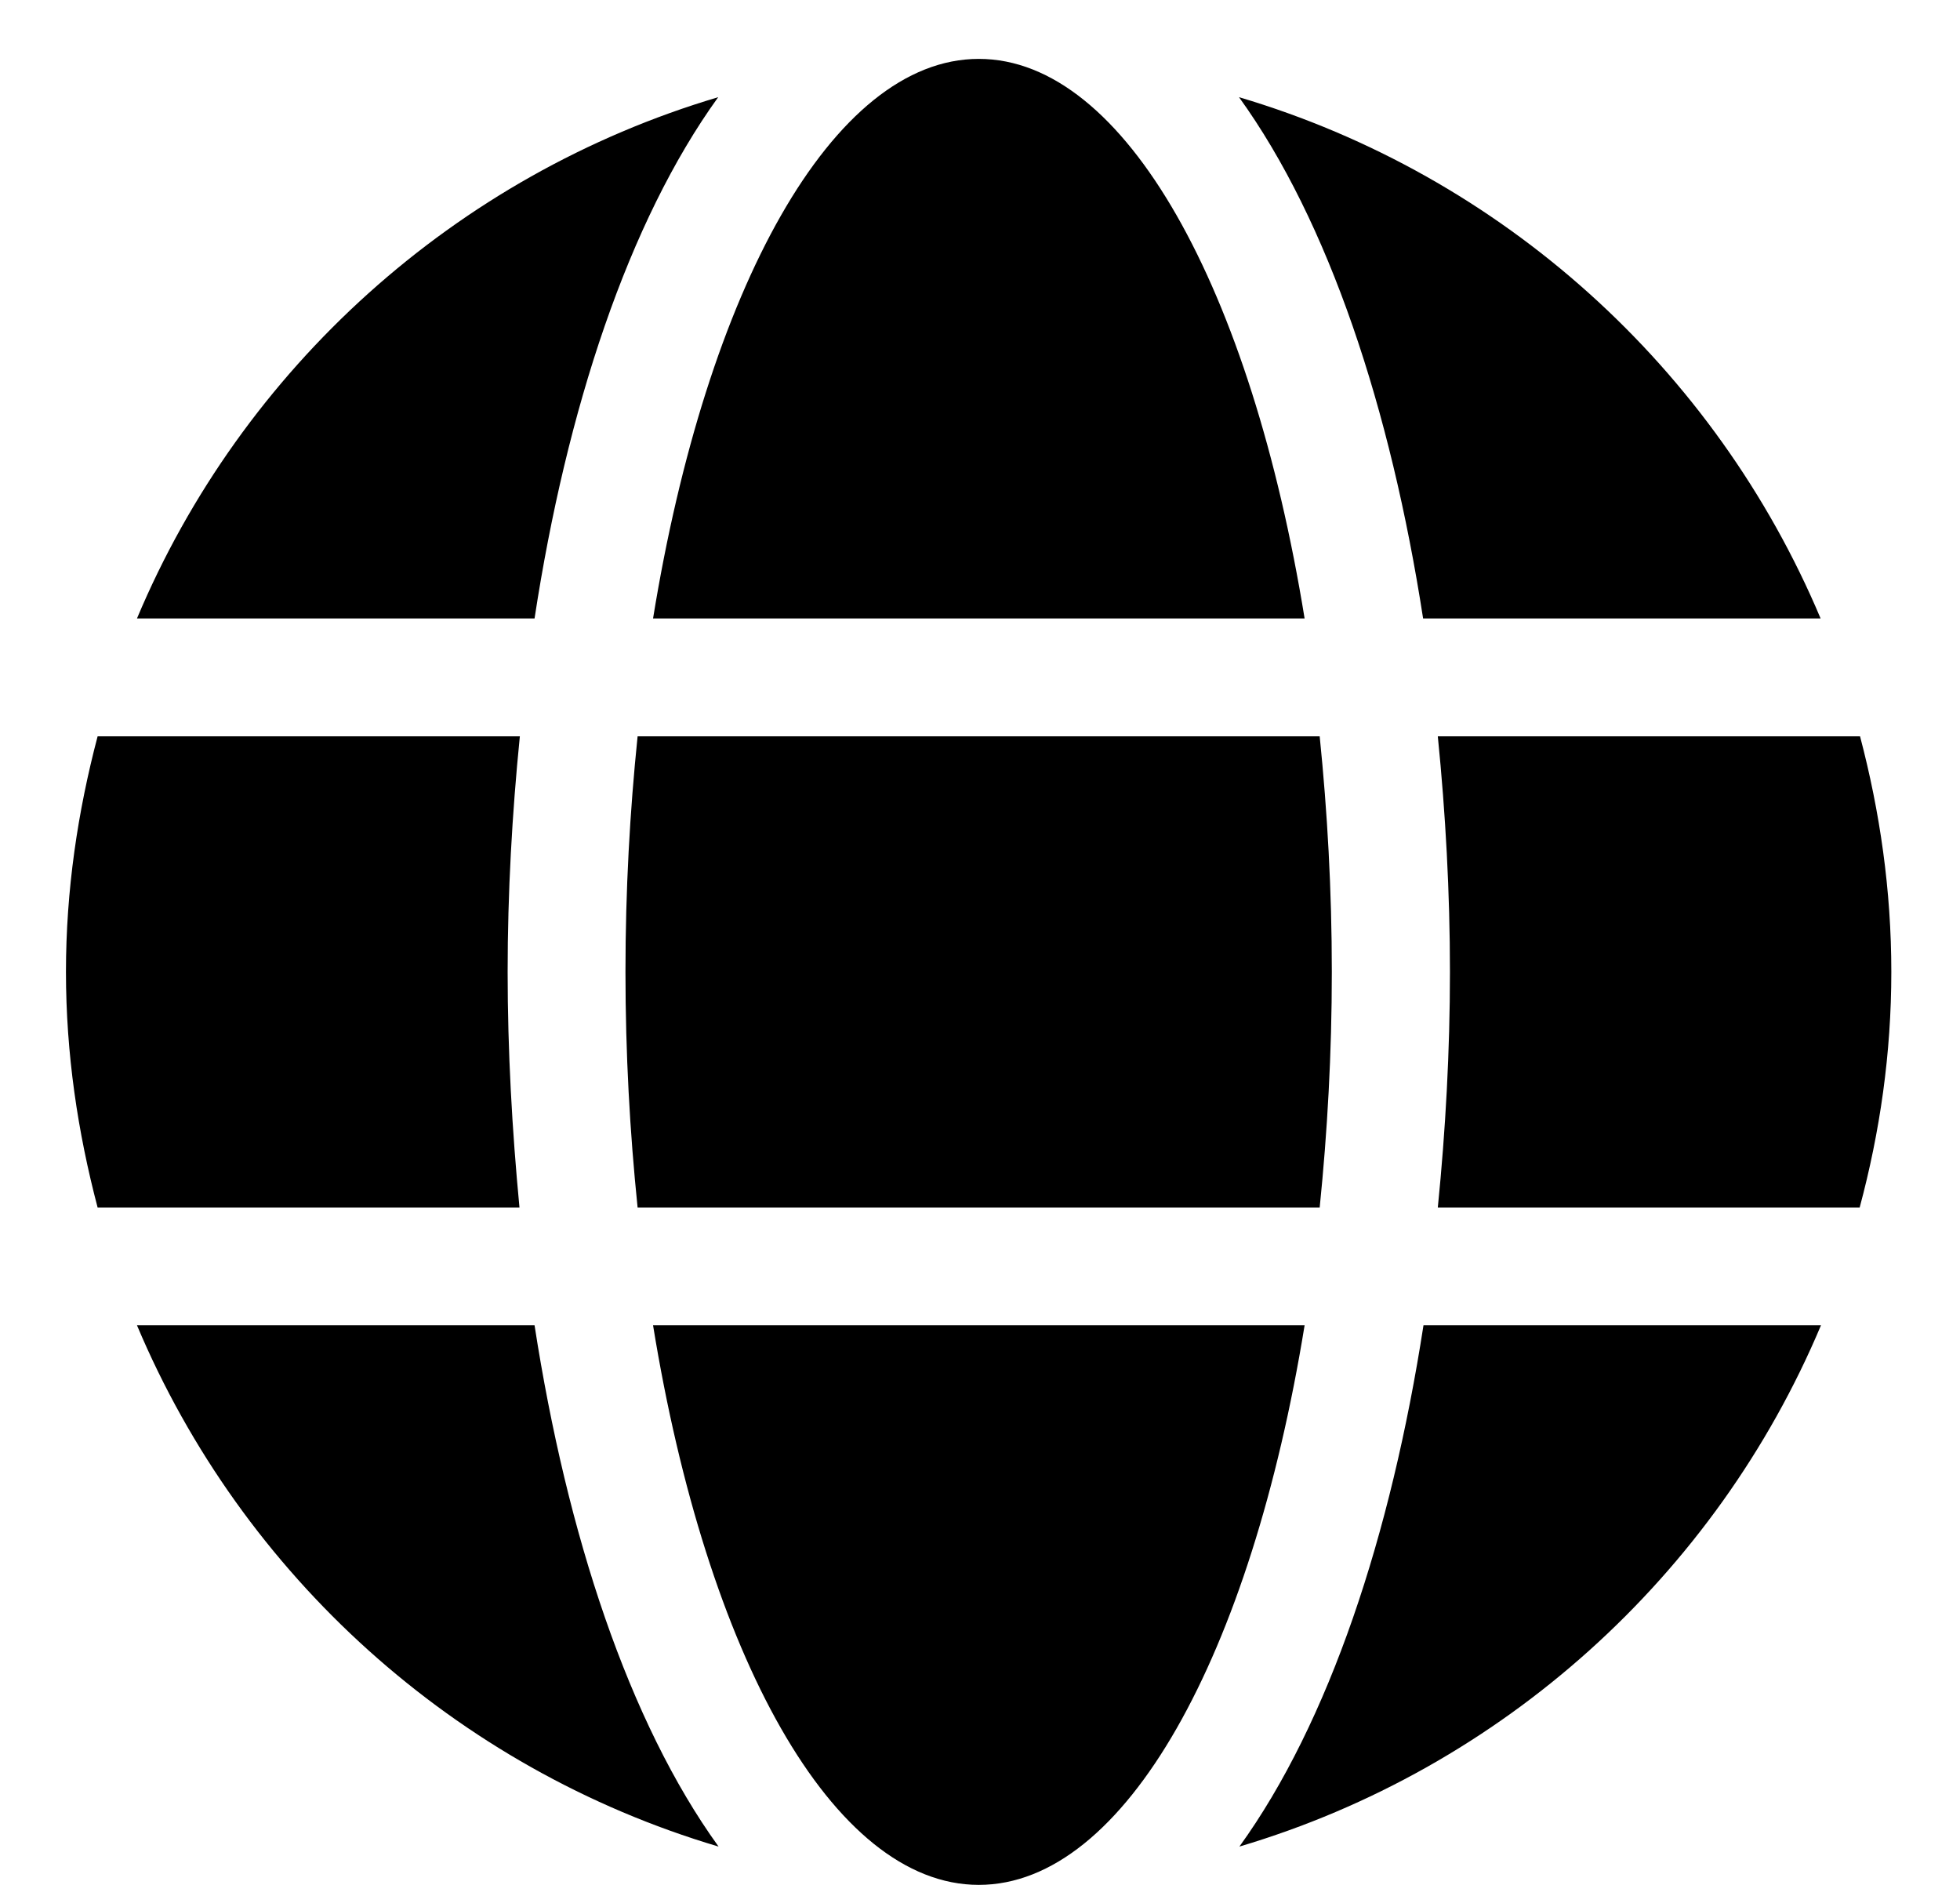
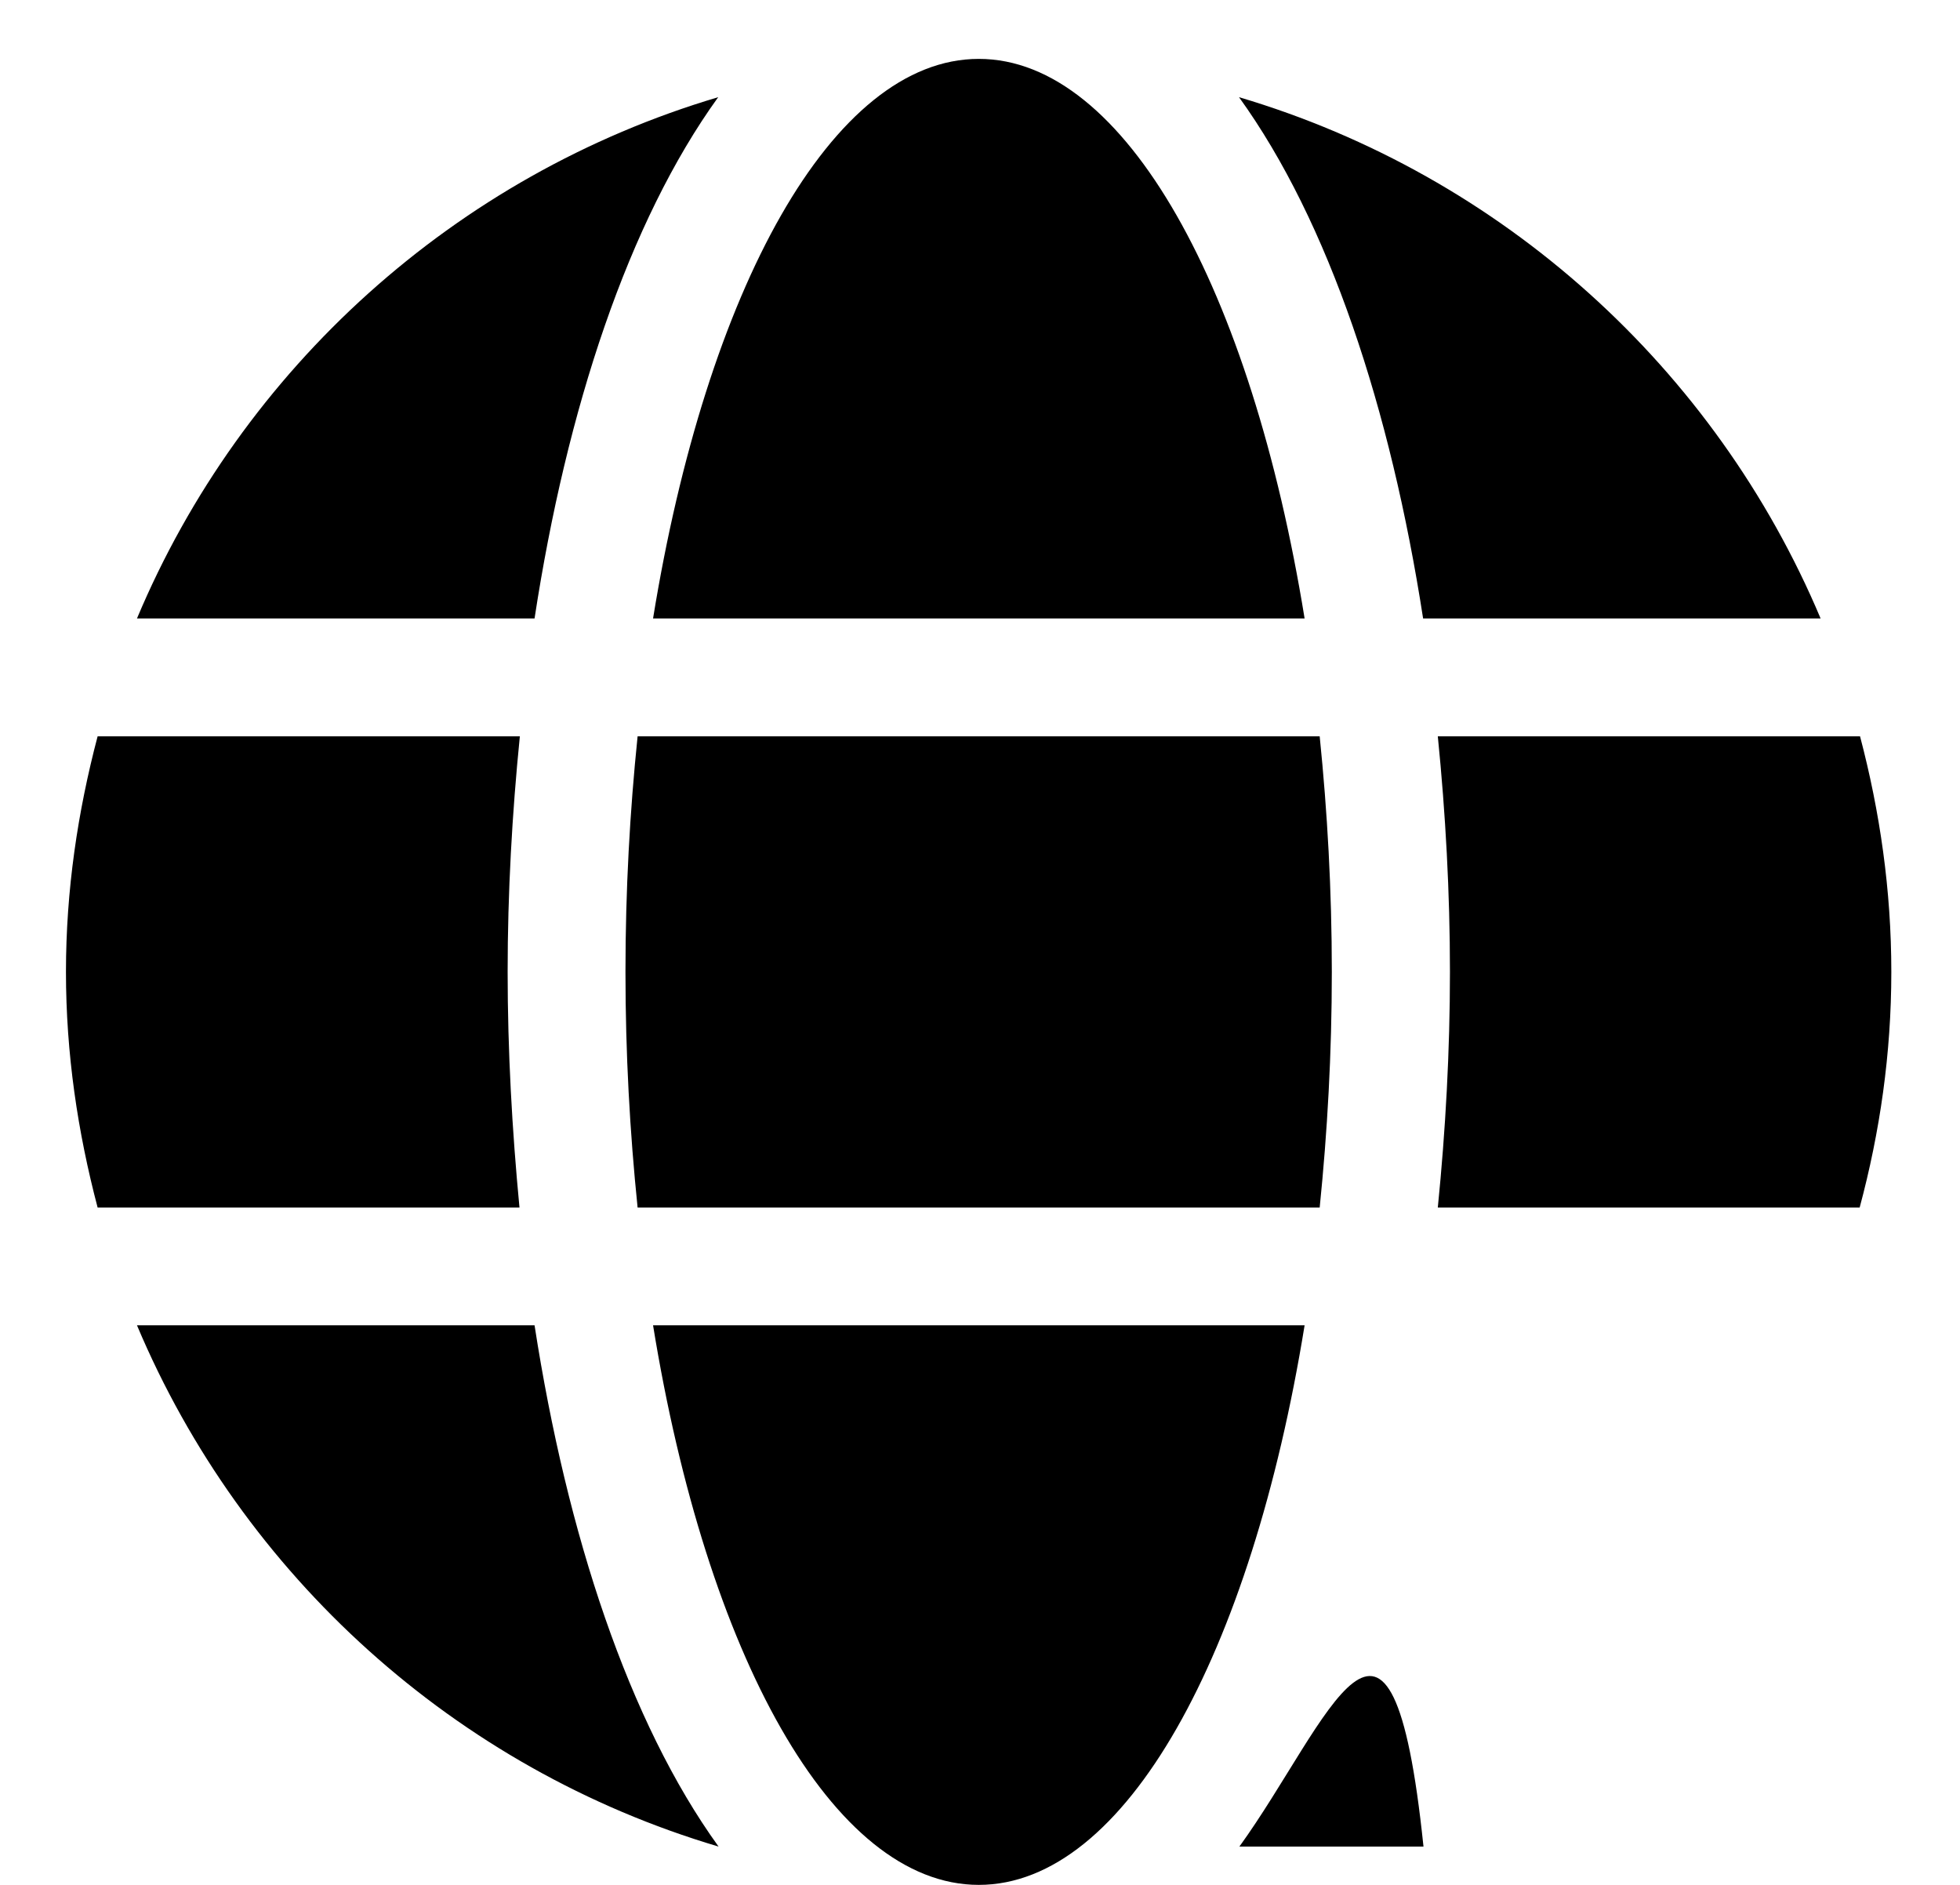
<svg xmlns="http://www.w3.org/2000/svg" width="26" height="25" viewBox="0 0 26 25" fill="none">
-   <path d="M17.306 8.203C16.598 3.843 14.928 0.781 12.984 0.781C11.041 0.781 9.371 3.843 8.663 8.203H17.306ZM8.297 12.891C8.297 13.975 8.355 15.015 8.458 16.016H17.506C17.608 15.015 17.667 13.975 17.667 12.891C17.667 11.807 17.608 10.767 17.506 9.766H8.458C8.355 10.767 8.297 11.807 8.297 12.891ZM24.151 8.203C22.755 4.888 19.928 2.324 16.436 1.289C17.628 2.939 18.448 5.425 18.878 8.203H24.151ZM9.527 1.289C6.041 2.324 3.209 4.888 1.817 8.203H7.091C7.516 5.425 8.336 2.939 9.527 1.289ZM24.674 9.766H19.073C19.176 10.791 19.234 11.841 19.234 12.891C19.234 13.94 19.176 14.99 19.073 16.016H24.669C24.938 15.015 25.089 13.975 25.089 12.891C25.089 11.807 24.938 10.767 24.674 9.766ZM6.734 12.891C6.734 11.841 6.793 10.791 6.896 9.766H1.295C1.031 10.767 0.875 11.807 0.875 12.891C0.875 13.975 1.031 15.015 1.295 16.016H6.891C6.793 14.99 6.734 13.94 6.734 12.891ZM8.663 17.578C9.371 21.939 11.041 25 12.984 25C14.928 25 16.598 21.939 17.306 17.578H8.663ZM16.441 24.492C19.928 23.457 22.76 20.894 24.156 17.578H18.883C18.453 20.356 17.633 22.842 16.441 24.492ZM1.817 17.578C3.214 20.894 6.041 23.457 9.532 24.492C8.341 22.842 7.521 20.356 7.091 17.578H1.817Z" fill="black" />
+   <path d="M17.306 8.203C16.598 3.843 14.928 0.781 12.984 0.781C11.041 0.781 9.371 3.843 8.663 8.203H17.306ZM8.297 12.891C8.297 13.975 8.355 15.015 8.458 16.016H17.506C17.608 15.015 17.667 13.975 17.667 12.891C17.667 11.807 17.608 10.767 17.506 9.766H8.458C8.355 10.767 8.297 11.807 8.297 12.891ZM24.151 8.203C22.755 4.888 19.928 2.324 16.436 1.289C17.628 2.939 18.448 5.425 18.878 8.203H24.151ZM9.527 1.289C6.041 2.324 3.209 4.888 1.817 8.203H7.091C7.516 5.425 8.336 2.939 9.527 1.289ZM24.674 9.766H19.073C19.176 10.791 19.234 11.841 19.234 12.891C19.234 13.94 19.176 14.99 19.073 16.016H24.669C24.938 15.015 25.089 13.975 25.089 12.891C25.089 11.807 24.938 10.767 24.674 9.766ZM6.734 12.891C6.734 11.841 6.793 10.791 6.896 9.766H1.295C1.031 10.767 0.875 11.807 0.875 12.891C0.875 13.975 1.031 15.015 1.295 16.016H6.891C6.793 14.99 6.734 13.94 6.734 12.891ZM8.663 17.578C9.371 21.939 11.041 25 12.984 25C14.928 25 16.598 21.939 17.306 17.578H8.663ZM16.441 24.492H18.883C18.453 20.356 17.633 22.842 16.441 24.492ZM1.817 17.578C3.214 20.894 6.041 23.457 9.532 24.492C8.341 22.842 7.521 20.356 7.091 17.578H1.817Z" fill="black" />
</svg>